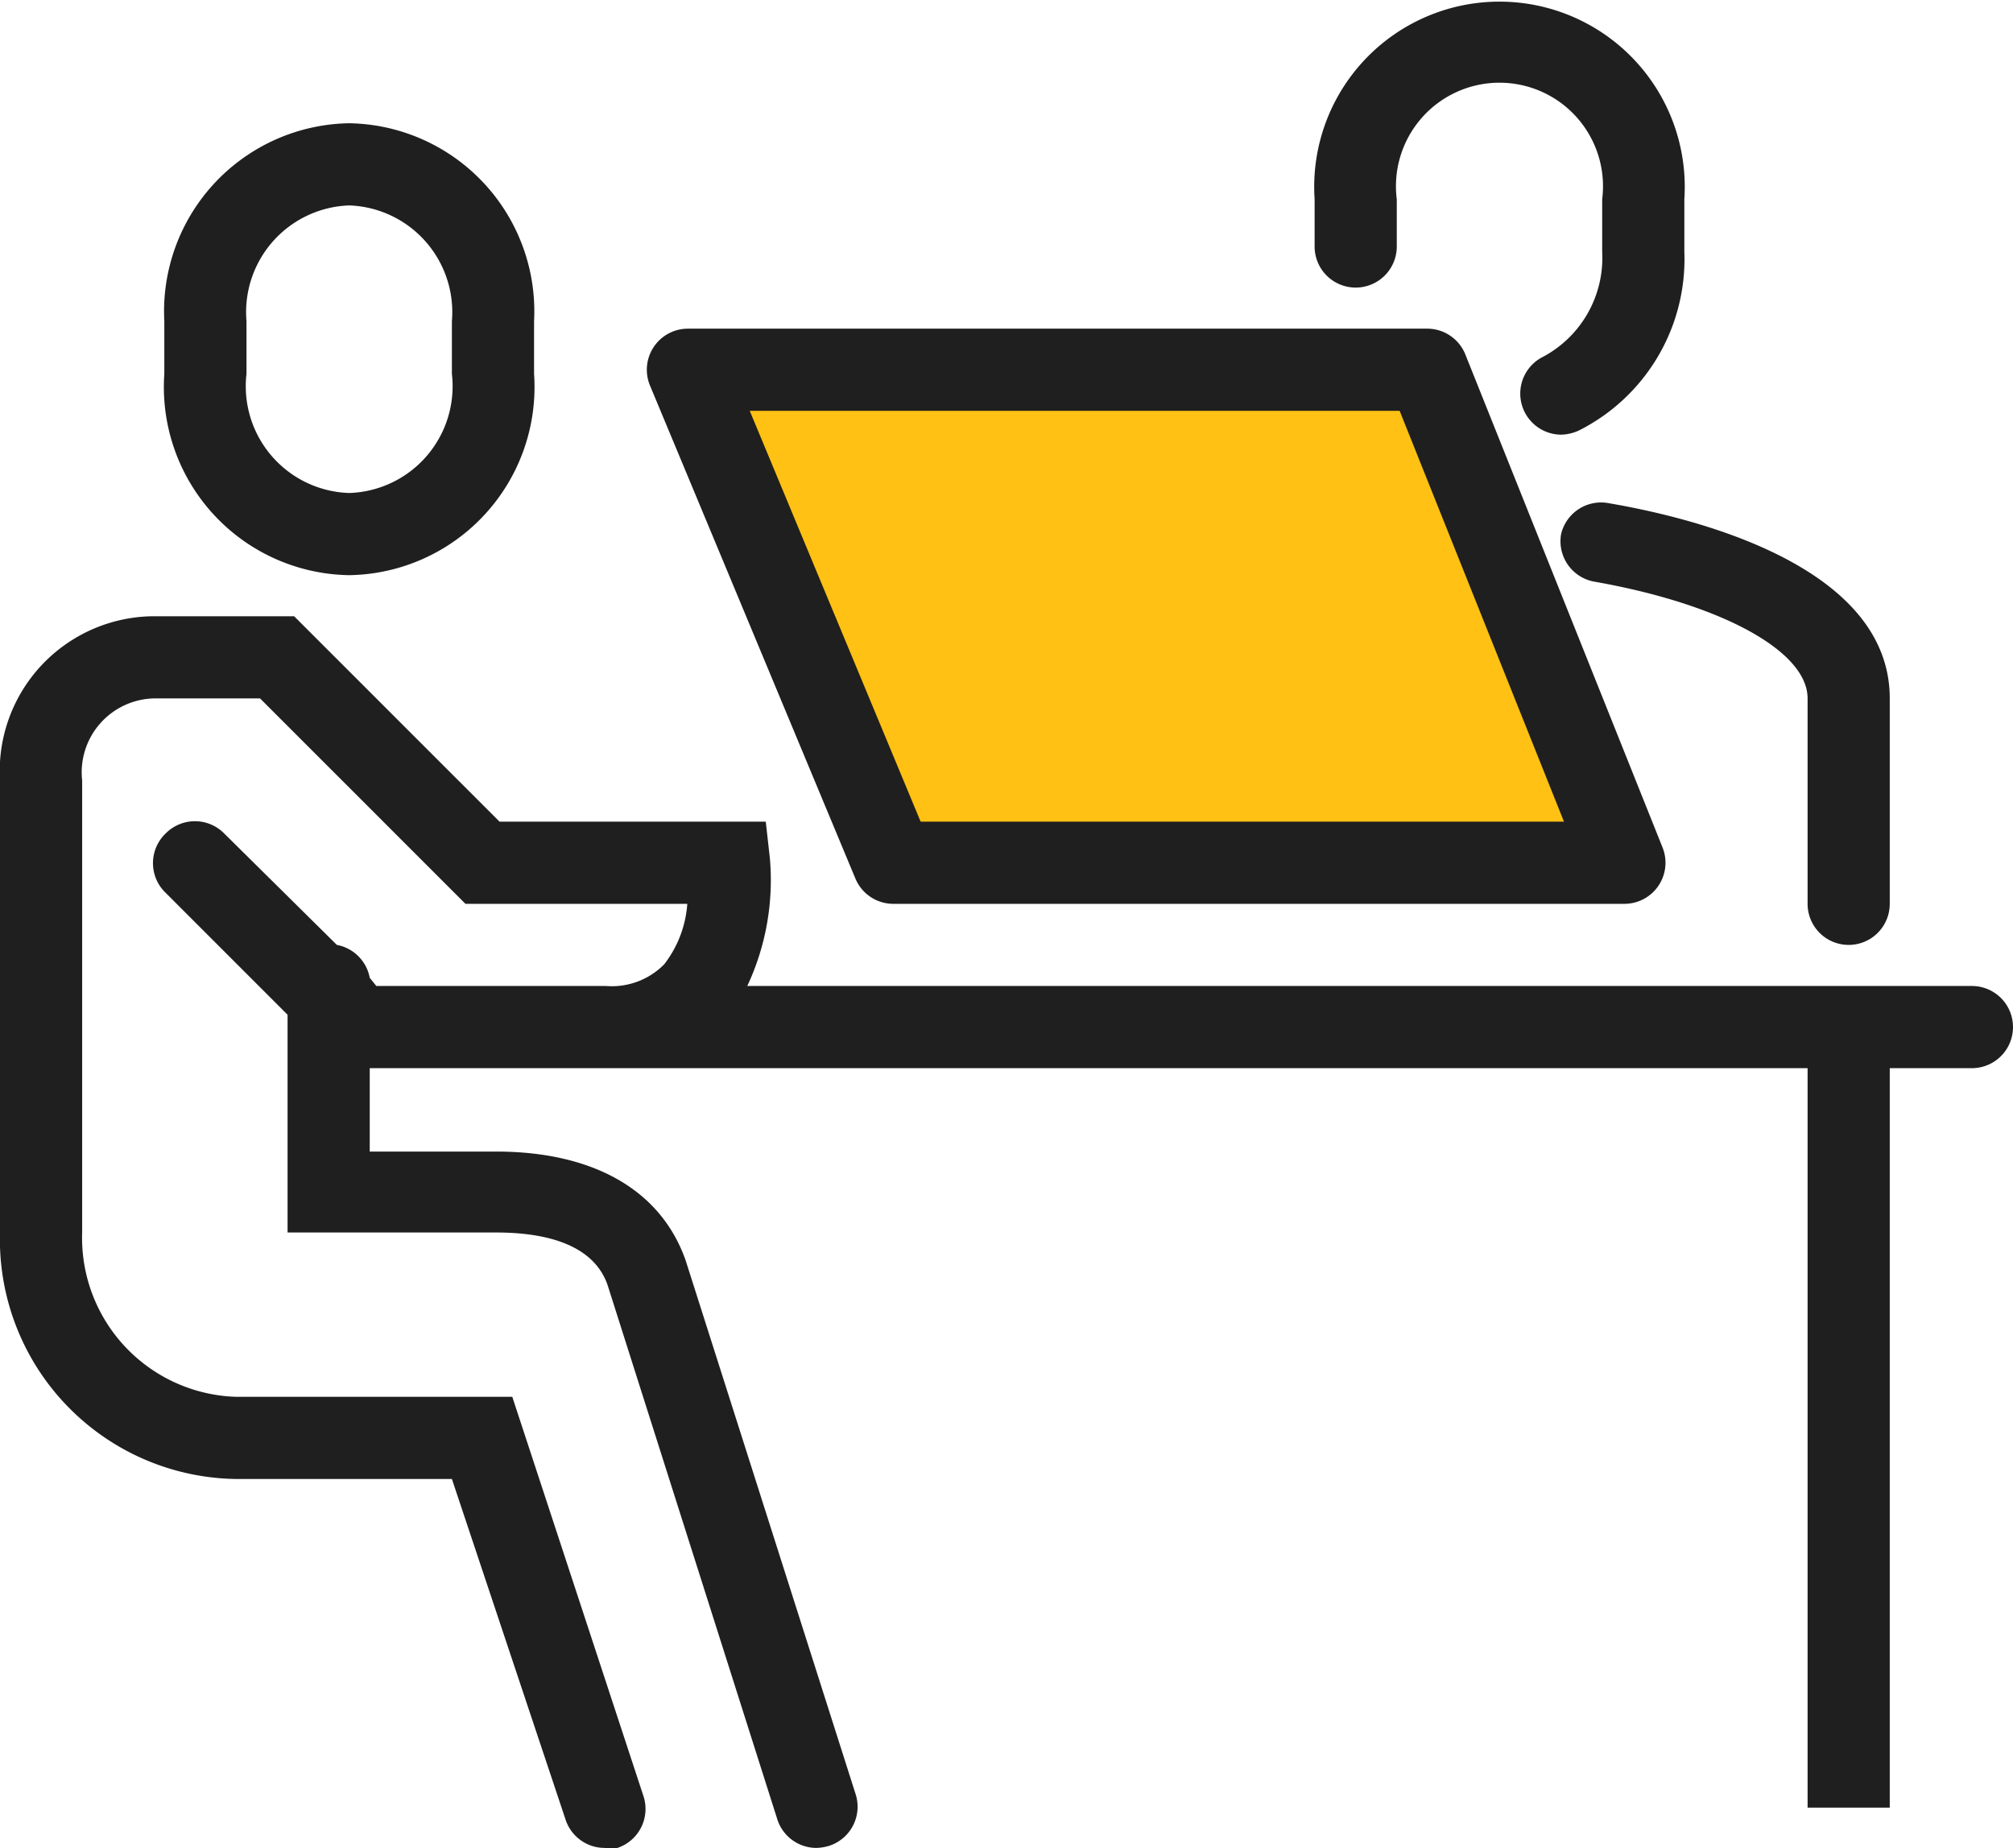
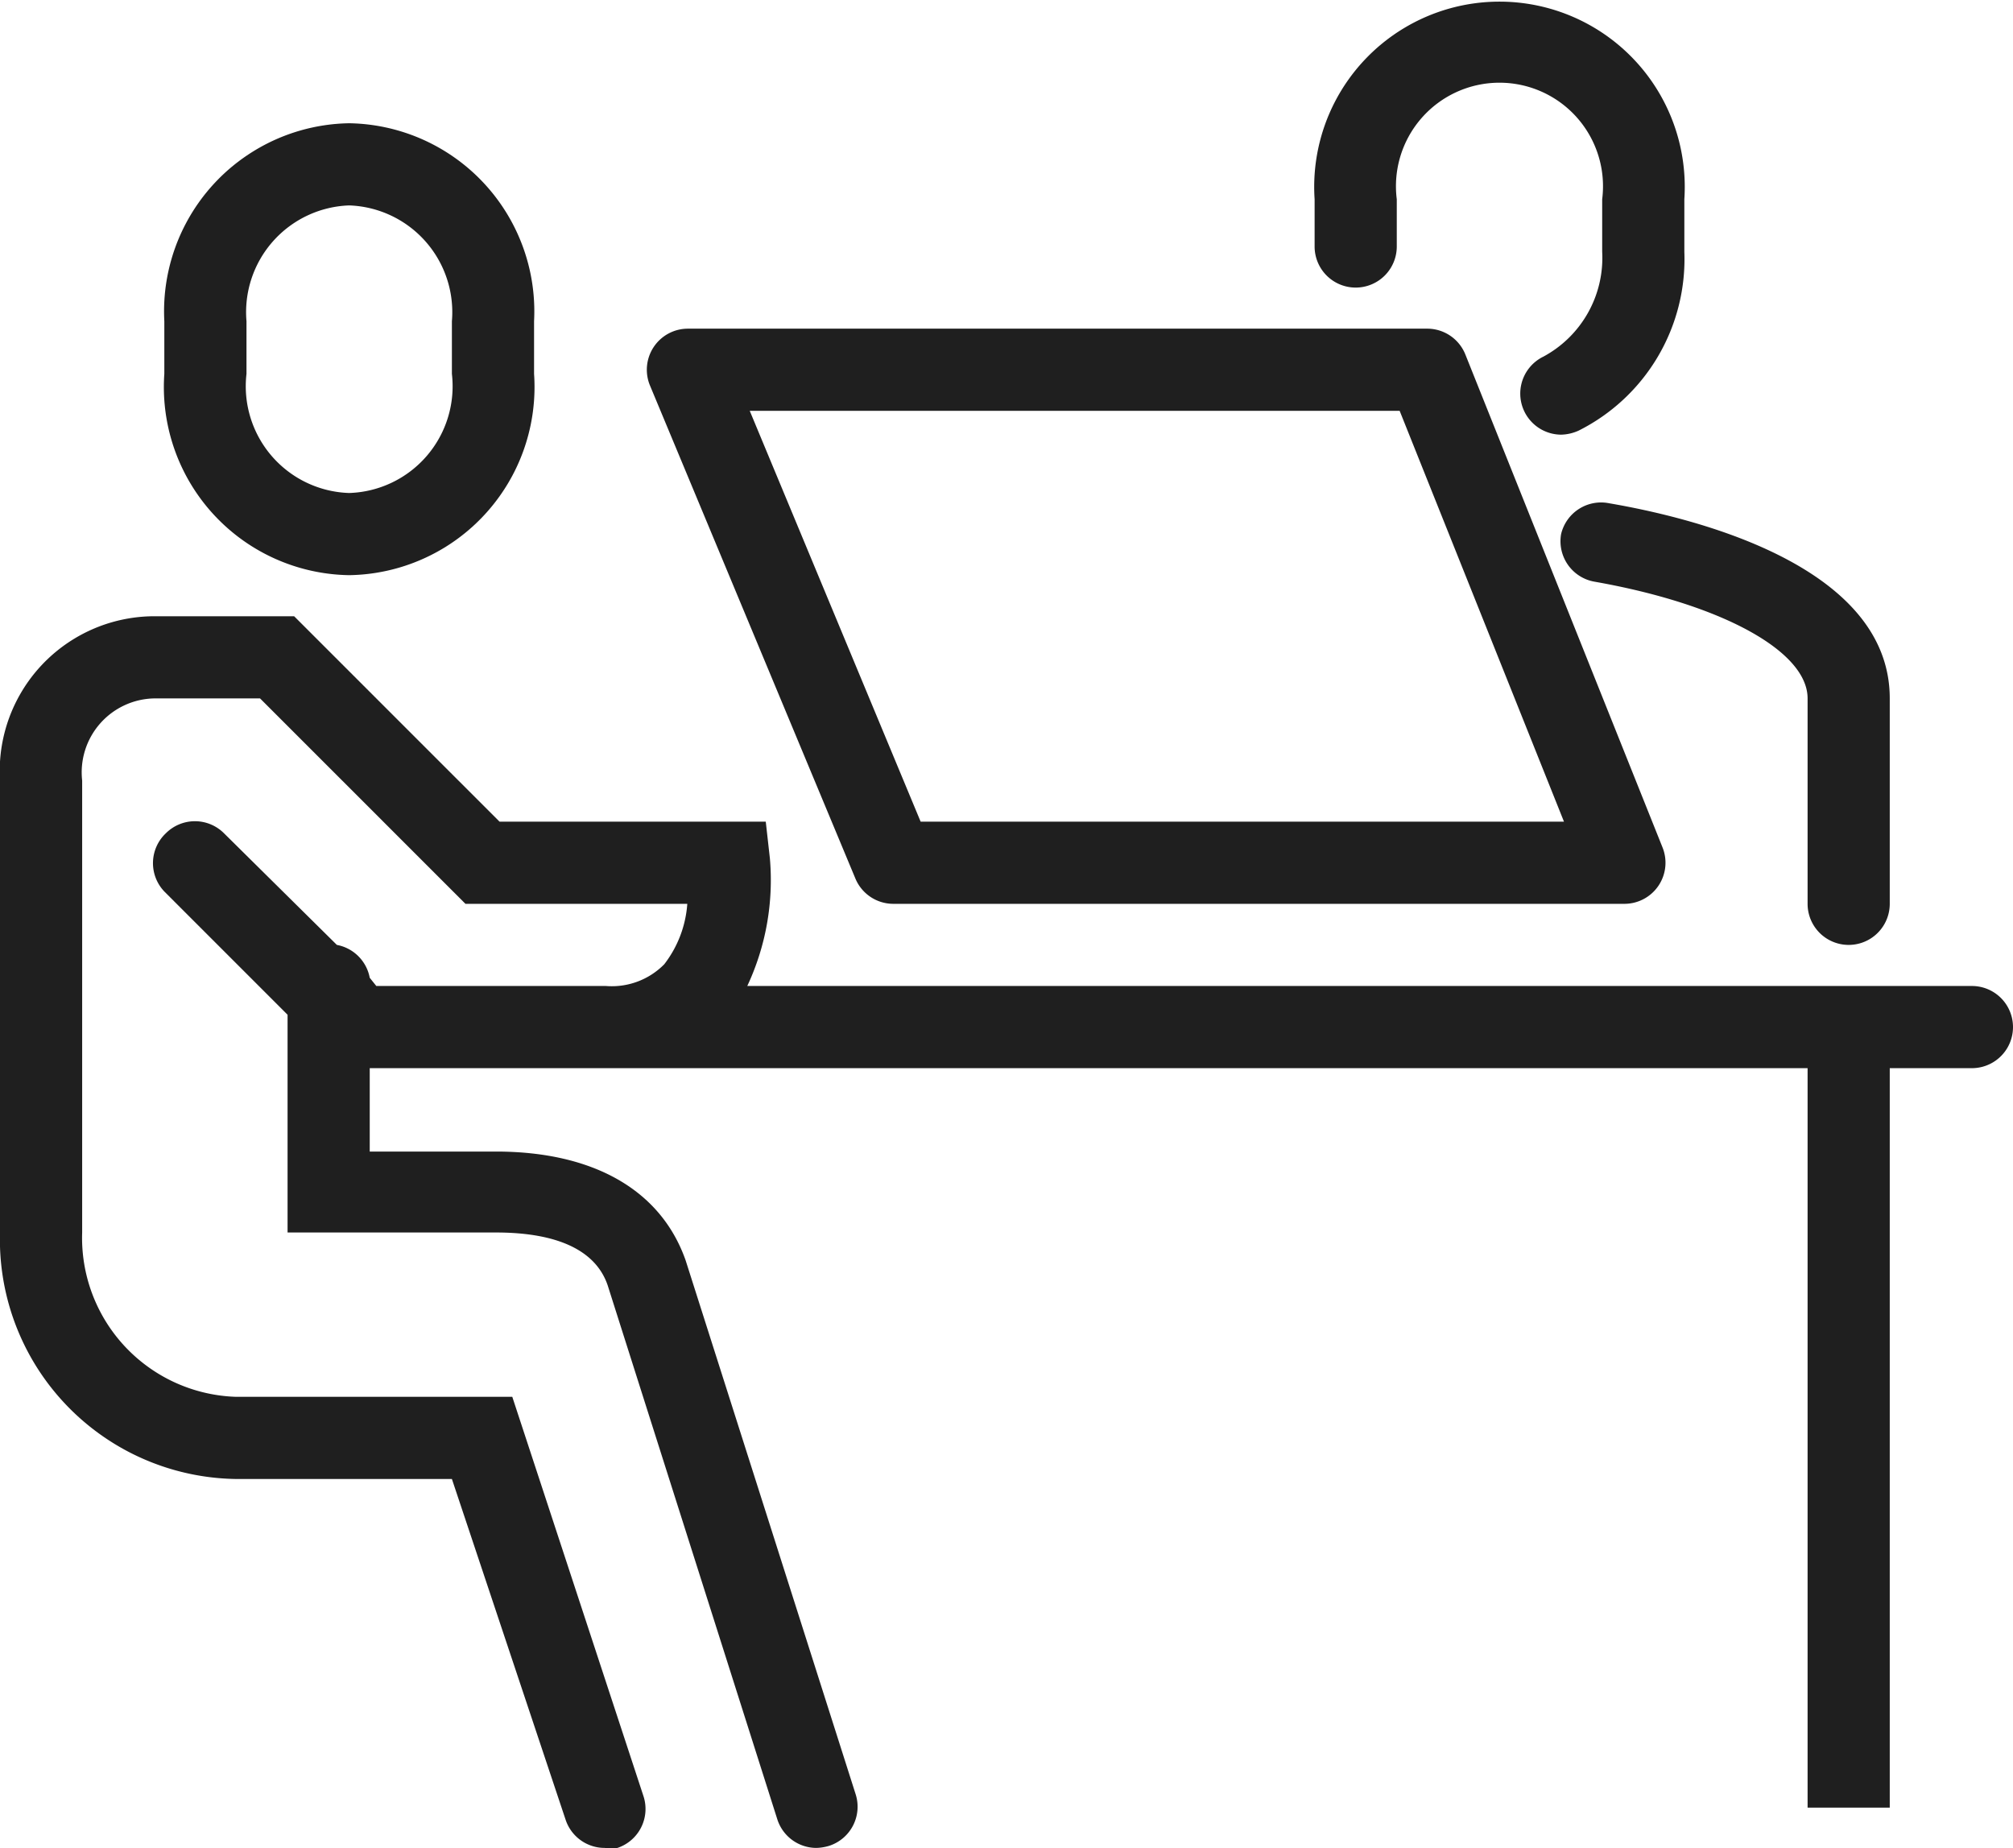
<svg xmlns="http://www.w3.org/2000/svg" viewBox="0 0 49 44.99">
  <defs>
    <style>.a{fill:#ffc113;}.b{fill:#1f1f1f;}</style>
  </defs>
  <title>Asset 2</title>
-   <polyline class="a" points="22.36 20.5 38.36 20.5 34.36 9.49 17.36 9.49" />
  <path class="b" d="M38,13a1,1,0,0,0,.82,1.16C41.88,14.7,44,15.84,44,17v5a1,1,0,0,0,2,0V17c0-3.24-4.78-4.4-6.83-4.75A1,1,0,0,0,38,13Z" />
  <path class="b" d="M33,7a1,1,0,0,0,1-1V4.85a2.52,2.52,0,1,1,5,0V6.13a2.73,2.73,0,0,1-1.43,2.55,1,1,0,0,0,.43,1.9,1.08,1.08,0,0,0,.43-.1A4.67,4.67,0,0,0,41,6.13V4.85a4.51,4.51,0,1,0-9,0V6A1,1,0,0,0,33,7Z" />
  <path class="b" d="M8.5,14A4.58,4.58,0,0,0,13,9.1V7.82A4.58,4.58,0,0,0,8.5,3,4.58,4.58,0,0,0,4,7.82V9.1A4.58,4.58,0,0,0,8.5,14ZM6,7.82A2.6,2.6,0,0,1,8.5,5,2.6,2.6,0,0,1,11,7.82V9.1A2.6,2.6,0,0,1,8.5,12,2.6,2.6,0,0,1,6,9.1Z" />
  <path class="b" d="M48,24H18.19a6.08,6.08,0,0,0,.55-3.11l-.1-.89H12.16l-5-5H3.75A3.77,3.77,0,0,0,0,19V30a5.83,5.83,0,0,0,5.75,6H11l2.77,8.3a1,1,0,0,0,.95.68,1.12,1.12,0,0,0,.31,0,1,1,0,0,0,.63-1.27L12.47,34H5.75A3.87,3.87,0,0,1,2,30V19a1.8,1.8,0,0,1,1.75-2H6.33l5,5h5.4a2.72,2.72,0,0,1-.56,1.47,1.79,1.79,0,0,1-1.42.53H9.16L9,23.8A1,1,0,0,0,8.2,23L5.45,20.28a1,1,0,0,0-1.41,0A1,1,0,0,0,4,21.7l3,3V30h5.07c1.51,0,2.43.44,2.72,1.28l4.13,13a1,1,0,0,0,.95.7,1.18,1.18,0,0,0,.31-.05,1,1,0,0,0,.65-1.25l-4.14-13c-.6-1.71-2.24-2.65-4.62-2.65H9V26H44V44h2V26h2a1,1,0,0,0,0-2Z" />
  <path class="b" d="M20.82,21.38a1,1,0,0,0,.93.62h17.8a1,1,0,0,0,.92-1.37l-4.8-12A1,1,0,0,0,34.75,8h-18a1,1,0,0,0-.84.45,1,1,0,0,0-.09.93ZM34.07,10l4,10H22.41L18.25,10Z" />
</svg>